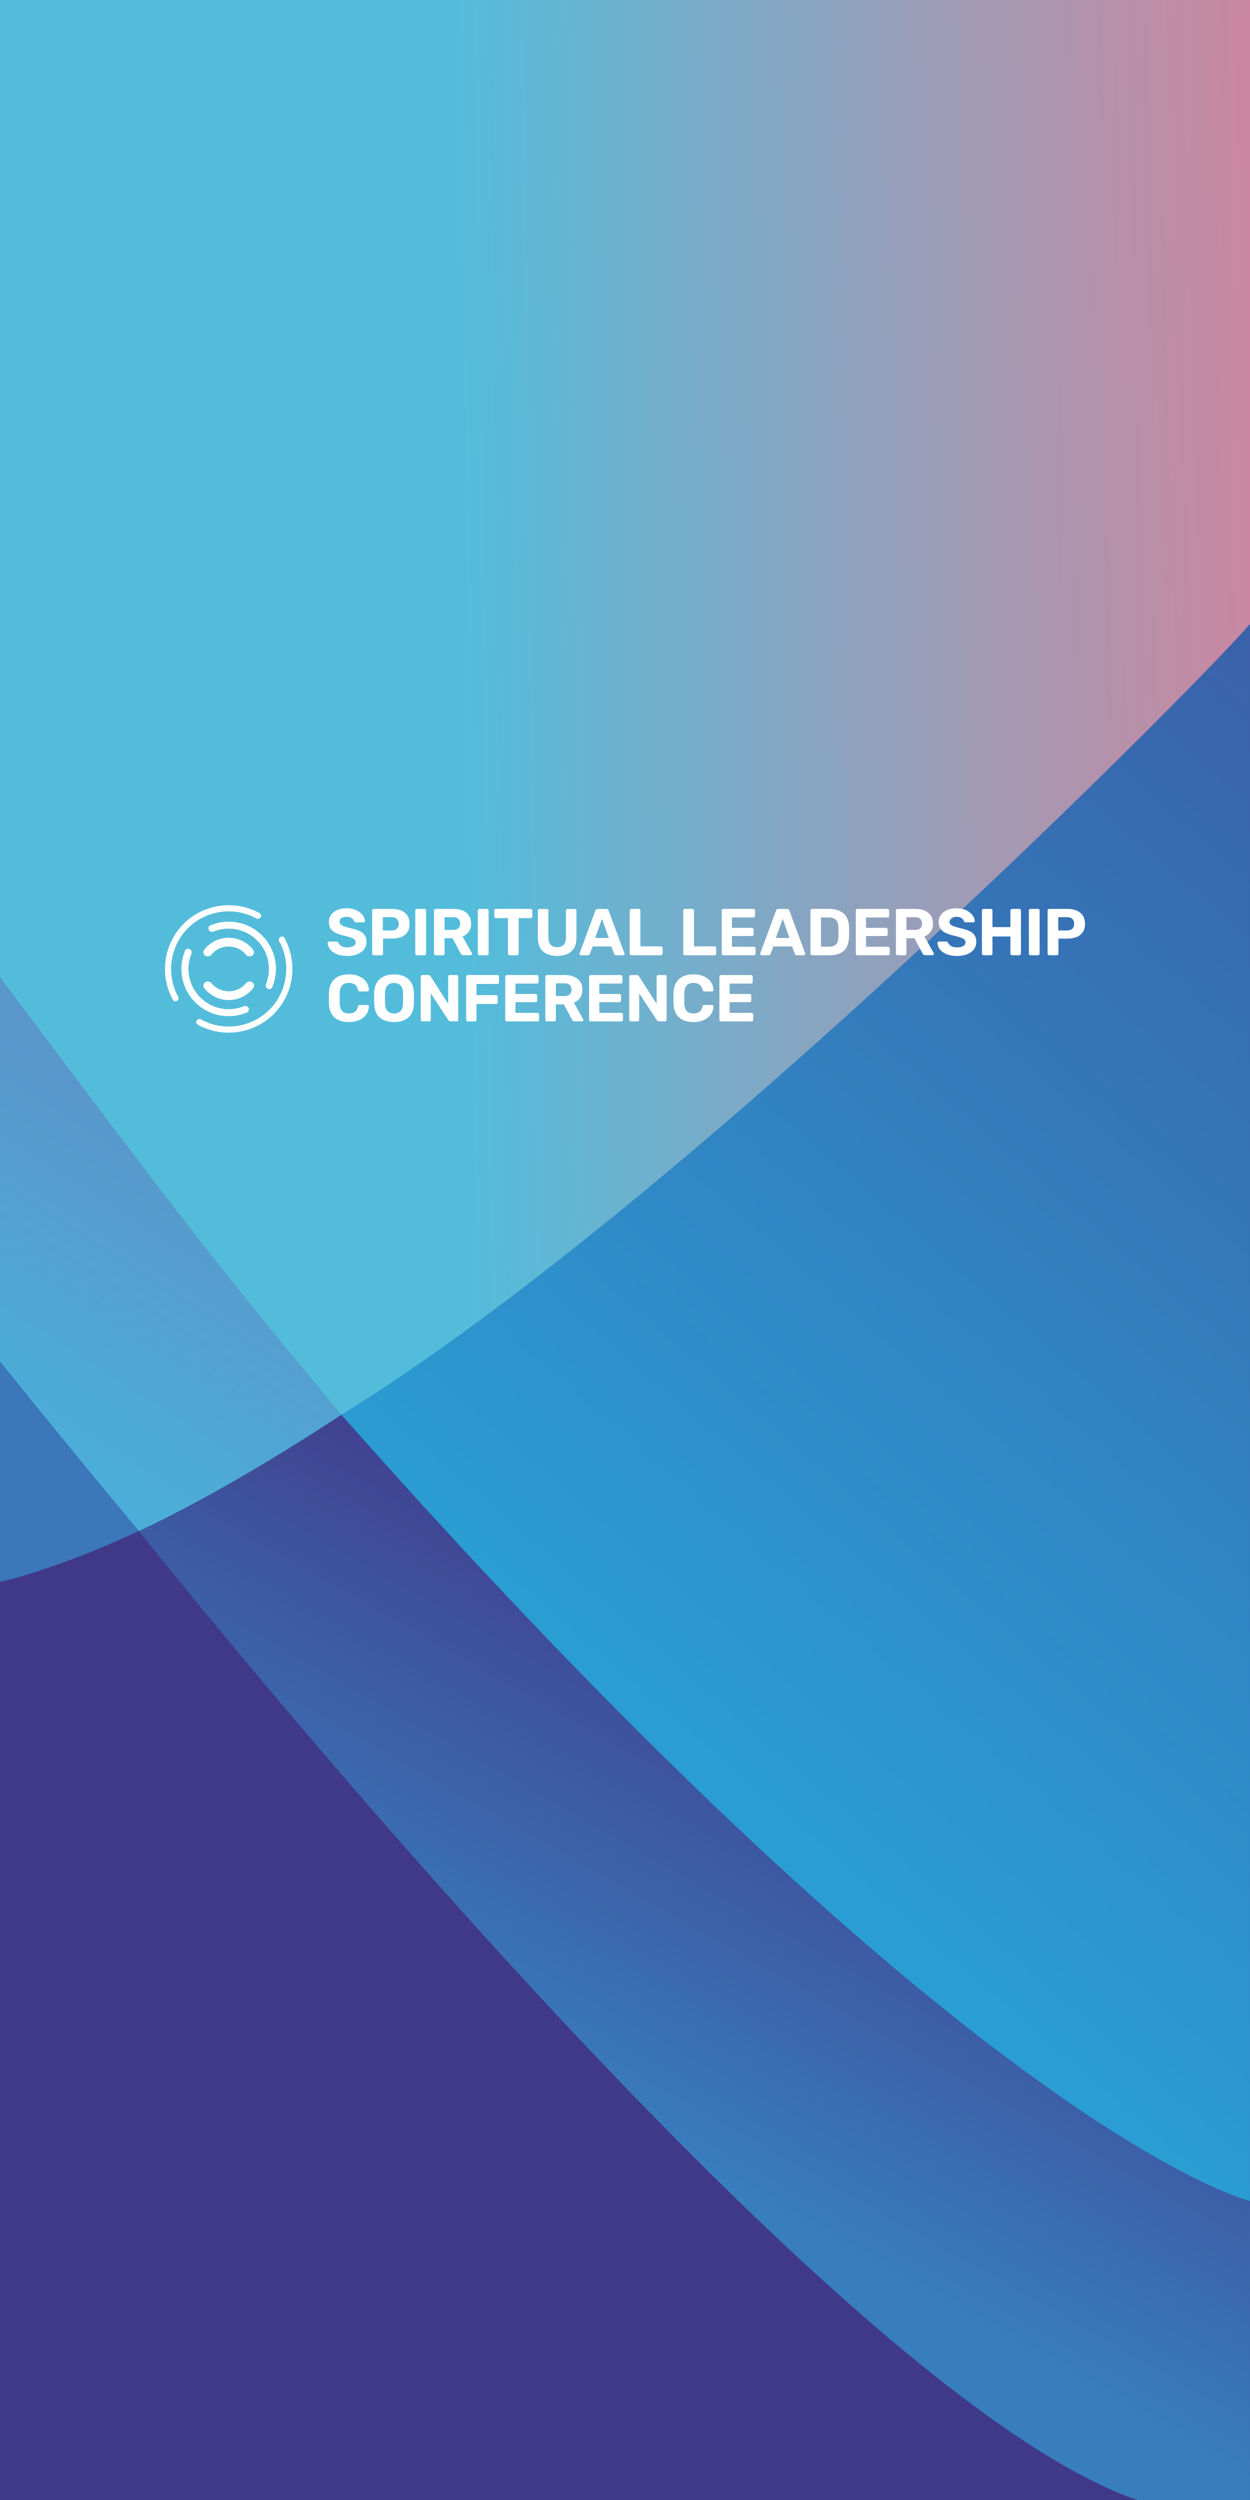
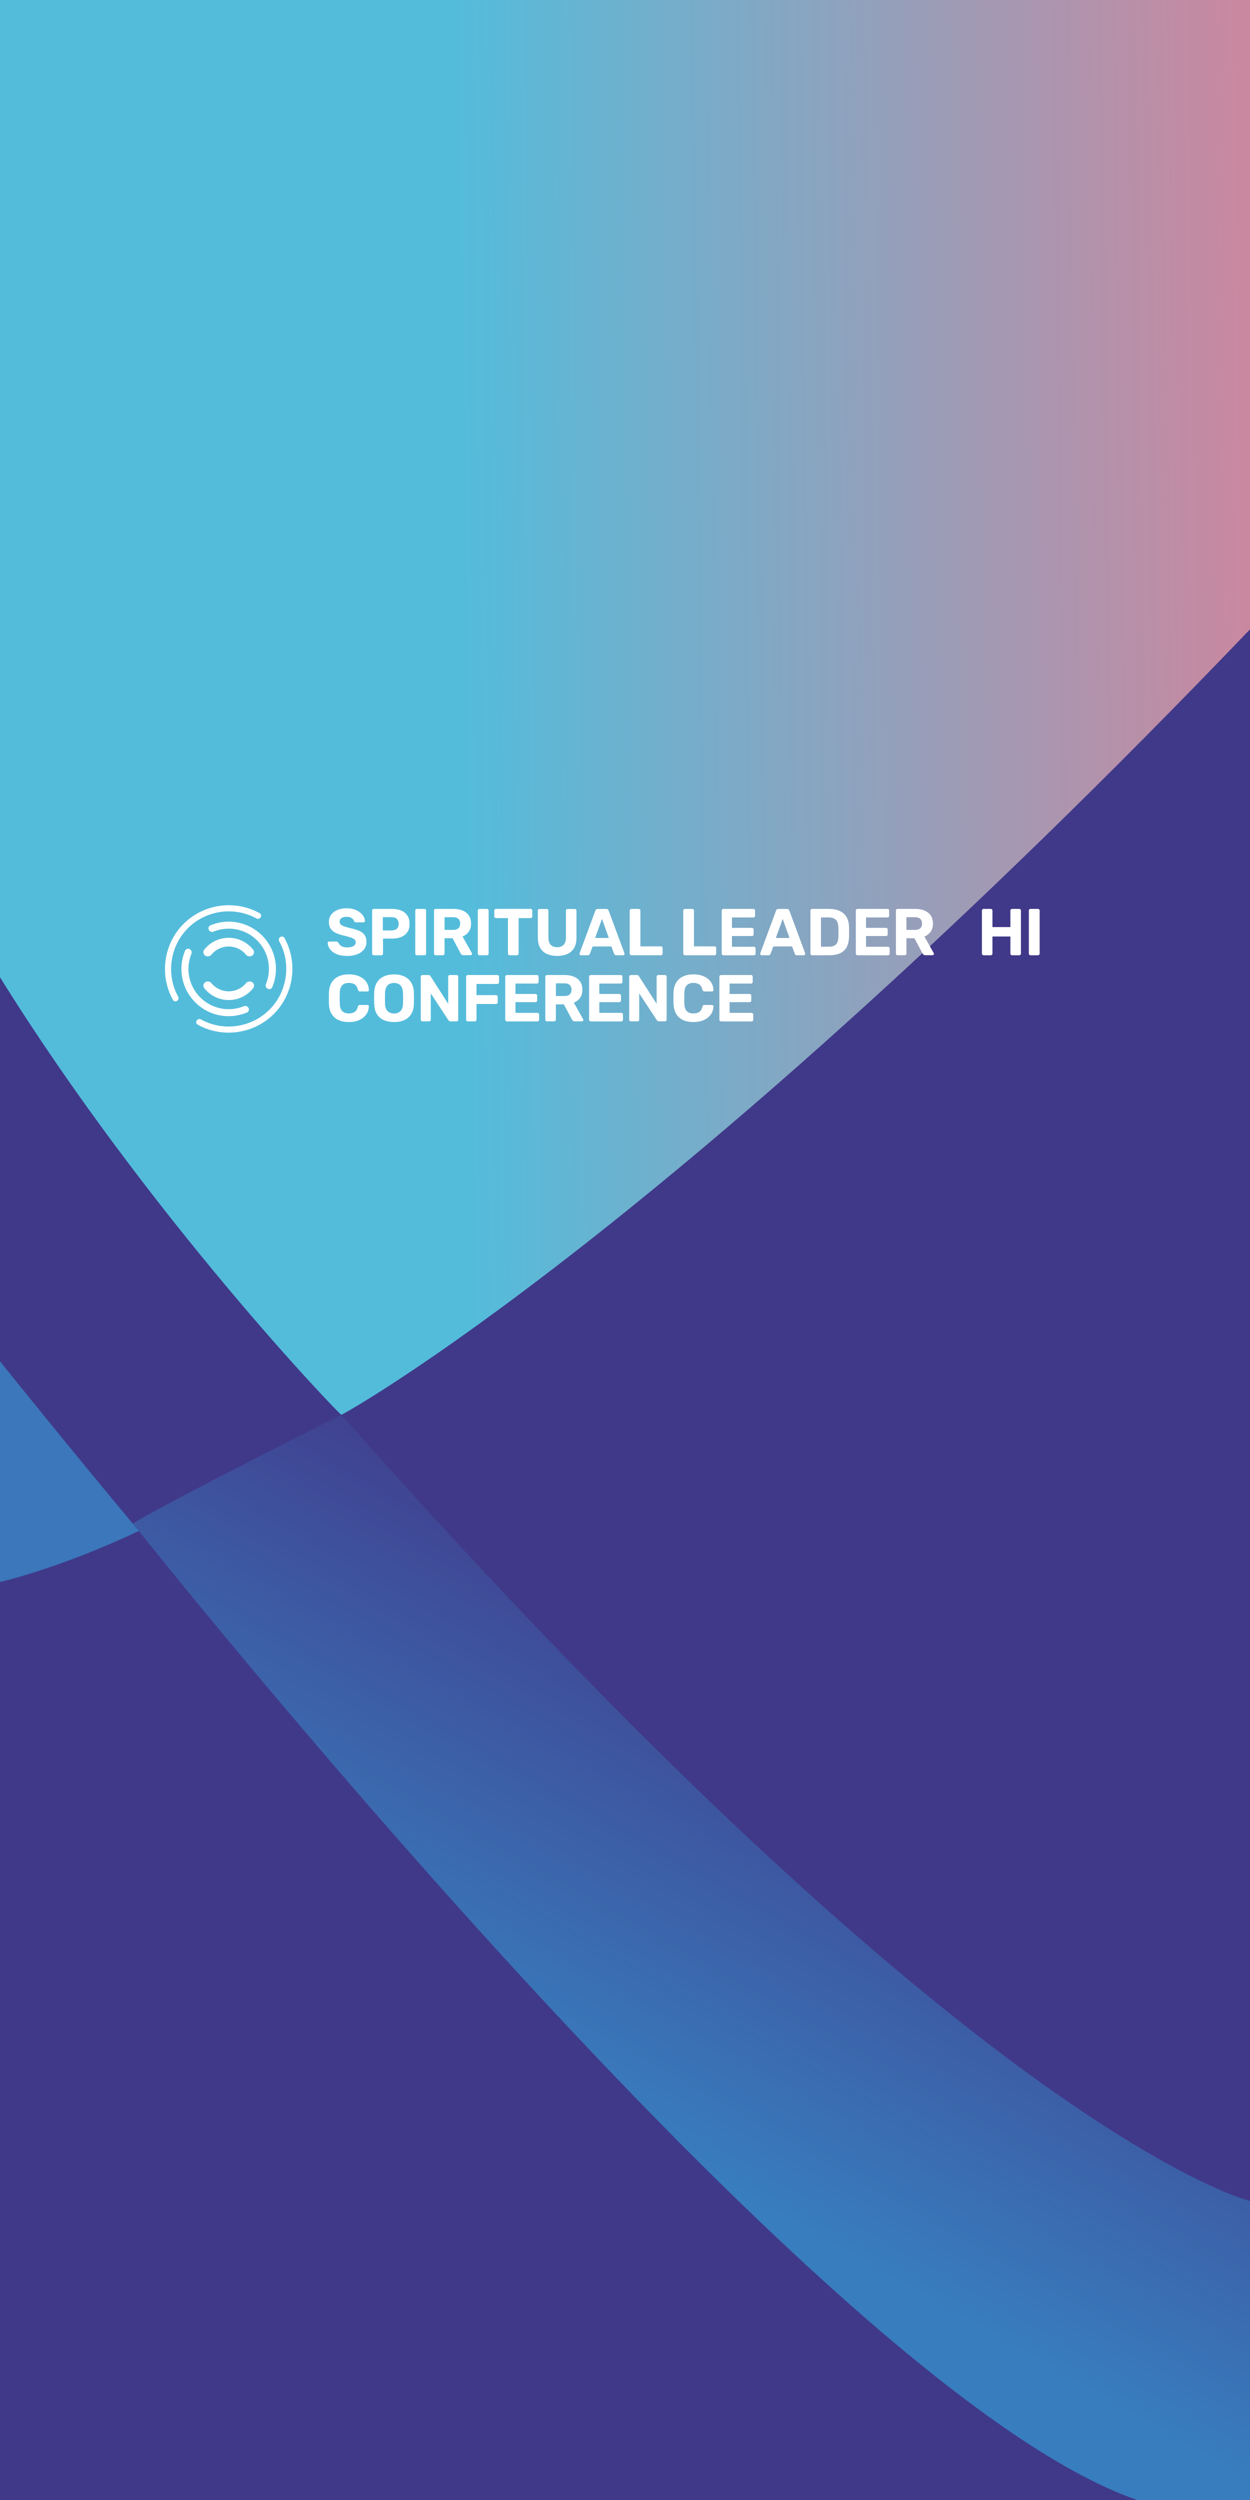
<svg xmlns="http://www.w3.org/2000/svg" id="a" data-name="Layer 1" viewBox="0 0 500 1000">
  <defs>
    <style>
      .f {
        fill: url(#e);
      }

      .g {
        fill: url(#d);
      }

      .h {
        fill: url(#c);
      }

      .i {
        fill: url(#b);
      }

      .j {
        fill: #3b77ba;
      }

      .k {
        fill: #fff;
      }

      .l {
        fill: #403989;
      }
    </style>
    <linearGradient id="b" x1="2.01" y1="283.84" x2="499.66" y2="277.16" gradientUnits="userSpaceOnUse">
      <stop offset=".37" stop-color="#54bcdb" />
      <stop offset="1" stop-color="#c988a0" />
    </linearGradient>
    <linearGradient id="c" x1="315.16" y1="742.63" x2="631.33" y2="376.95" gradientUnits="userSpaceOnUse">
      <stop offset="0" stop-color="#2a9ed4" />
      <stop offset="1" stop-color="#3a62aa" />
    </linearGradient>
    <linearGradient id="d" x1="237.49" y1="873.71" x2="343" y2="687.65" gradientUnits="userSpaceOnUse">
      <stop offset=".12" stop-color="#387dbe" />
      <stop offset="1" stop-color="#404392" />
    </linearGradient>
    <linearGradient id="e" x1="11.04" y1="567.45" x2="80.64" y2="459.14" gradientUnits="userSpaceOnUse">
      <stop offset="0" stop-color="#4caed8" />
      <stop offset="1" stop-color="#5996ca" />
    </linearGradient>
  </defs>
  <rect class="l" width="500" height="1000" />
  <path class="i" d="M0,0v390.89c59.25,95.3,135.76,175.01,136.54,175.01s132.83-73.44,363.46-314.16V0H0Z" />
-   <path class="h" d="M500,912.16c-343.7-268.73-363.46-343.55-363.46-346.26,140.84-86.88,351.96-301.73,363.45-316.41,0,6.39,0,625.44,0,662.67Z" />
+   <path class="h" d="M500,912.16Z" />
  <g>
    <path class="k" d="M138.84,382.37c-1.69,0-3.11-.24-4.25-.74s-2-1.14-2.58-1.93c-.58-.79-.89-1.64-.93-2.54,0-.14.05-.27.16-.38.11-.11.24-.17.4-.17h2.83c.23,0,.4.05.53.14.12.1.24.22.35.36.12.3.32.59.6.87.27.28.65.52,1.12.7.48.19,1.07.28,1.77.28,1.14,0,2.01-.19,2.58-.55.58-.37.86-.87.86-1.51,0-.46-.15-.83-.46-1.11s-.79-.54-1.46-.77c-.66-.23-1.54-.47-2.64-.74-1.33-.28-2.45-.65-3.38-1.1-.93-.45-1.62-1.03-2.09-1.75-.47-.71-.7-1.6-.7-2.66s.29-2,.87-2.82c.58-.82,1.41-1.46,2.46-1.93,1.06-.47,2.32-.7,3.79-.7,1.18,0,2.23.16,3.14.48.91.32,1.67.73,2.28,1.25.61.51,1.07,1.06,1.39,1.64s.48,1.15.5,1.69c0,.14-.05.27-.16.38-.11.12-.24.17-.4.17h-2.97c-.18,0-.34-.04-.48-.11-.14-.07-.26-.19-.35-.37-.11-.46-.42-.86-.94-1.2-.52-.35-1.2-.52-2.02-.52s-1.55.16-2.05.48c-.5.32-.76.8-.76,1.45,0,.43.13.78.38,1.07.26.29.69.55,1.3.77.61.22,1.42.46,2.42.73,1.55.32,2.82.7,3.79,1.14.97.44,1.69,1.01,2.15,1.71.46.7.69,1.58.69,2.64,0,1.18-.33,2.2-.99,3.05s-1.57,1.5-2.73,1.95c-1.16.45-2.5.68-4.04.68h.01Z" />
    <path class="k" d="M149.53,382.1c-.2,0-.35-.06-.48-.19s-.19-.28-.19-.48v-17.21c0-.19.06-.35.19-.47s.28-.19.48-.19h7.23c1.43,0,2.67.22,3.72.66,1.05.44,1.87,1.11,2.46,2s.89,2,.89,3.32-.3,2.45-.89,3.32-1.41,1.52-2.46,1.95c-1.05.42-2.29.63-3.72.63h-3.55v5.99c0,.2-.06.35-.19.48-.12.12-.28.19-.48.19,0,0-3.02,0-3.02,0ZM153.13,372.17h3.49c.9,0,1.6-.22,2.1-.66s.76-1.1.76-1.99c0-.78-.22-1.41-.68-1.91s-1.18-.74-2.18-.74h-3.49v5.3h0Z" />
    <path class="k" d="M166.78,382.1c-.2,0-.35-.06-.48-.19s-.19-.28-.19-.48v-17.21c0-.19.06-.35.19-.47s.28-.19.48-.19h2.99c.19,0,.35.06.48.19.12.12.19.28.19.47v17.21c0,.2-.06.35-.19.48-.12.12-.28.19-.48.19h-2.99Z" />
    <path class="k" d="M174.28,382.1c-.2,0-.35-.06-.48-.19s-.19-.28-.19-.48v-17.21c0-.19.06-.35.19-.47s.28-.19.48-.19h7.02c2.2,0,3.95.51,5.22,1.52s1.91,2.48,1.91,4.38c0,1.29-.31,2.36-.93,3.23-.62.86-1.45,1.51-2.49,1.93l3.73,6.62c.05.11.08.2.08.29,0,.14-.05.27-.16.38-.11.12-.24.17-.4.17h-2.94c-.32,0-.55-.09-.71-.25s-.27-.32-.35-.46l-3.23-6.07h-3.21v6.12c0,.2-.06.35-.19.48-.12.12-.28.19-.48.19h-2.89,0ZM177.82,371.96h3.39c.97,0,1.69-.22,2.16-.66s.7-1.06.7-1.85-.23-1.42-.69-1.88-1.18-.69-2.17-.69h-3.39v5.09h0Z" />
    <path class="k" d="M191.79,382.1c-.2,0-.35-.06-.48-.19s-.19-.28-.19-.48v-17.21c0-.19.06-.35.19-.47s.28-.19.48-.19h2.99c.19,0,.35.06.48.19.12.12.19.28.19.47v17.21c0,.2-.06.35-.19.48-.12.12-.28.19-.48.19h-2.99Z" />
    <path class="k" d="M203.85,382.1c-.2,0-.35-.06-.48-.19s-.19-.28-.19-.48v-14.19h-4.82c-.18,0-.32-.06-.45-.19-.12-.12-.19-.27-.19-.45v-2.39c0-.19.06-.35.19-.47s.27-.19.45-.19h13.88c.19,0,.35.06.48.19.12.12.19.28.19.47v2.39c0,.18-.06.32-.19.45s-.28.19-.48.19h-4.79v14.19c0,.2-.06.35-.19.48-.12.12-.28.19-.48.19h-2.94,0Z" />
    <path class="k" d="M222.86,382.37c-1.55,0-2.91-.26-4.08-.78s-2.07-1.33-2.7-2.41c-.63-1.09-.95-2.47-.95-4.14v-10.8c0-.19.06-.35.19-.47s.28-.19.48-.19h2.89c.19,0,.35.06.48.19.12.12.19.28.19.47v10.78c0,1.3.31,2.28.93,2.91.62.63,1.48.95,2.59.95s1.95-.32,2.57-.95c.62-.63.93-1.61.93-2.91v-10.78c0-.19.06-.35.2-.47s.29-.19.46-.19h2.91c.18,0,.32.06.45.19.12.12.19.28.19.47v10.8c0,1.68-.32,3.06-.95,4.14s-1.53,1.89-2.67,2.41c-1.15.52-2.51.78-4.08.78h0Z" />
    <path class="k" d="M232.36,382.1c-.16,0-.29-.06-.4-.17s-.16-.24-.16-.38c0-.09.01-.17.03-.24l6.3-17.02c.05-.19.16-.36.32-.5s.38-.21.66-.21h3.39c.28,0,.5.07.66.21s.27.31.32.5l6.3,17.02c.02.07.03.15.03.24,0,.14-.05.27-.16.38-.11.12-.24.17-.4.17h-2.75c-.27,0-.46-.06-.58-.19s-.2-.24-.24-.35l-1.14-2.97h-7.47l-1.14,2.97c-.04.11-.12.22-.24.35-.12.12-.32.19-.58.19h-2.75,0ZM238.05,375.19h5.48l-2.73-7.63-2.75,7.63Z" />
    <path class="k" d="M252.55,382.1c-.2,0-.35-.06-.48-.19s-.19-.28-.19-.48v-17.21c0-.19.06-.35.19-.47s.28-.19.48-.19h2.94c.19,0,.35.06.48.19.12.12.19.28.19.47v14.32h8.21c.19,0,.35.06.48.19.12.12.19.28.19.48v2.23c0,.2-.06.35-.19.48-.12.12-.28.19-.48.19h-11.82Z" />
    <path class="k" d="M273.98,382.1c-.2,0-.35-.06-.48-.19s-.19-.28-.19-.48v-17.21c0-.19.06-.35.19-.47s.28-.19.48-.19h2.94c.19,0,.35.06.48.19.12.12.19.28.19.47v14.32h8.21c.19,0,.35.06.48.19.12.12.19.28.19.48v2.23c0,.2-.06.35-.19.48-.12.12-.28.19-.48.19h-11.82Z" />
    <path class="k" d="M289.36,382.1c-.2,0-.35-.06-.48-.19s-.19-.28-.19-.48v-17.21c0-.19.06-.35.19-.47s.28-.19.48-.19h12c.19,0,.35.06.48.19.12.12.19.28.19.47v2.12c0,.18-.06.32-.19.45s-.28.19-.48.19h-8.58v4.16h8c.19,0,.35.06.48.19.12.12.19.28.19.48v1.96c0,.18-.06.32-.19.45-.12.12-.28.19-.48.19h-8v4.29h8.79c.19,0,.35.06.48.19.12.12.19.28.19.47v2.09c0,.2-.06.35-.19.48-.12.12-.28.19-.48.19h-12.2v-.02Z" />
    <path class="k" d="M304.64,382.1c-.16,0-.29-.06-.4-.17s-.16-.24-.16-.38c0-.09.01-.17.03-.24l6.3-17.02c.05-.19.16-.36.32-.5.16-.14.38-.21.66-.21h3.39c.28,0,.51.07.66.21.16.14.27.31.32.5l6.3,17.02c.02.07.03.15.03.24,0,.14-.05.27-.16.38-.11.12-.24.17-.4.17h-2.75c-.27,0-.46-.06-.58-.19s-.2-.24-.24-.35l-1.14-2.97h-7.47l-1.14,2.97c-.04.11-.12.22-.24.35s-.32.19-.58.19h-2.75,0ZM310.33,375.19h5.48l-2.73-7.63-2.75,7.63Z" />
    <path class="k" d="M324.83,382.1c-.2,0-.35-.06-.47-.19s-.19-.28-.19-.48v-17.21c0-.19.06-.35.19-.47s.28-.19.47-.19h6.65c1.77,0,3.24.28,4.42.84,1.18.55,2.09,1.37,2.72,2.44.63,1.07.96,2.39.99,3.96.02.78.03,1.45.03,2.04s-.01,1.25-.03,2.01c-.05,1.64-.38,3-.98,4.08s-1.49,1.87-2.65,2.4c-1.17.52-2.62.78-4.37.78h-6.78,0ZM328.38,378.69h3.1c.88,0,1.61-.13,2.17-.4s.99-.68,1.26-1.26.42-1.32.44-2.24c.02-.51.03-.97.04-1.38s.01-.81,0-1.22-.02-.86-.04-1.35c-.04-1.33-.38-2.3-1.02-2.93s-1.64-.94-2.98-.94h-2.97v11.7h0Z" />
    <path class="k" d="M342.99,382.1c-.2,0-.35-.06-.47-.19s-.19-.28-.19-.48v-17.21c0-.19.06-.35.19-.47s.28-.19.47-.19h12c.19,0,.35.06.48.19.12.12.19.28.19.47v2.12c0,.18-.06.32-.19.45s-.28.19-.48.19h-8.58v4.16h8c.19,0,.35.06.48.19.12.12.19.28.19.48v1.96c0,.18-.06.32-.19.45-.12.12-.28.19-.48.19h-8v4.29h8.79c.19,0,.35.06.47.19.12.12.19.28.19.47v2.09c0,.2-.06.35-.19.48-.12.12-.28.19-.47.19h-12.2v-.02Z" />
    <path class="k" d="M359.03,382.1c-.2,0-.35-.06-.47-.19s-.19-.28-.19-.48v-17.21c0-.19.06-.35.19-.47s.28-.19.47-.19h7.02c2.2,0,3.95.51,5.22,1.52s1.91,2.48,1.91,4.38c0,1.29-.31,2.36-.93,3.23-.62.86-1.45,1.51-2.49,1.93l3.73,6.62c.05.11.08.2.08.29,0,.14-.05.27-.16.38-.11.12-.24.17-.4.17h-2.94c-.32,0-.55-.09-.71-.25-.16-.17-.27-.32-.35-.46l-3.23-6.07h-3.21v6.12c0,.2-.06.35-.19.48-.12.12-.28.19-.47.19h-2.89ZM362.57,371.96h3.39c.97,0,1.69-.22,2.16-.66s.7-1.06.7-1.85-.23-1.42-.69-1.88-1.18-.69-2.17-.69h-3.39v5.09h0Z" />
-     <path class="k" d="M382.75,382.37c-1.69,0-3.11-.24-4.25-.74-1.14-.5-2-1.14-2.58-1.93-.58-.79-.89-1.64-.93-2.54,0-.14.05-.27.16-.38.11-.11.24-.17.4-.17h2.83c.23,0,.4.05.53.14.12.1.24.22.35.36.12.3.32.59.6.87.27.28.65.52,1.12.7s1.07.28,1.77.28c1.15,0,2.01-.19,2.58-.55.58-.37.86-.87.86-1.51,0-.46-.15-.83-.46-1.11s-.79-.54-1.46-.77c-.66-.23-1.54-.47-2.64-.74-1.33-.28-2.45-.65-3.38-1.1-.93-.45-1.62-1.03-2.09-1.75s-.7-1.6-.7-2.66.29-2,.87-2.82c.58-.82,1.41-1.46,2.46-1.93,1.06-.47,2.32-.7,3.79-.7,1.18,0,2.23.16,3.14.48s1.67.73,2.28,1.25c.61.51,1.07,1.06,1.39,1.64s.48,1.15.51,1.69c0,.14-.05.27-.16.38-.11.12-.24.17-.4.17h-2.97c-.18,0-.34-.04-.47-.11-.14-.07-.26-.19-.35-.37-.11-.46-.42-.86-.94-1.2-.52-.35-1.2-.52-2.02-.52s-1.55.16-2.05.48c-.5.32-.76.8-.76,1.45,0,.43.13.78.38,1.07.26.29.69.55,1.3.77.61.22,1.42.46,2.42.73,1.55.32,2.82.7,3.79,1.14.97.44,1.69,1.01,2.15,1.71.46.7.69,1.58.69,2.64,0,1.18-.33,2.2-.99,3.05s-1.57,1.5-2.73,1.95c-1.16.45-2.5.68-4.04.68h0Z" />
    <path class="k" d="M393.43,382.1c-.2,0-.35-.06-.47-.19s-.19-.28-.19-.48v-17.21c0-.19.06-.35.19-.47s.28-.19.47-.19h2.89c.19,0,.35.06.47.19.12.12.19.28.19.47v6.62h7.18v-6.62c0-.19.06-.35.19-.47s.28-.19.47-.19h2.89c.19,0,.35.06.47.19.12.12.19.28.19.47v17.21c0,.2-.06.35-.19.48-.12.12-.28.19-.47.19h-2.89c-.2,0-.35-.06-.47-.19s-.19-.28-.19-.48v-6.83h-7.18v6.83c0,.2-.06.35-.19.48-.12.12-.28.19-.47.19h-2.89Z" />
    <path class="k" d="M412.2,382.1c-.2,0-.35-.06-.47-.19s-.19-.28-.19-.48v-17.21c0-.19.06-.35.19-.47s.28-.19.47-.19h2.99c.19,0,.35.06.48.19.12.12.19.28.19.47v17.21c0,.2-.06.35-.19.48-.12.12-.28.19-.48.19h-2.99Z" />
-     <path class="k" d="M419.7,382.1c-.2,0-.35-.06-.47-.19s-.19-.28-.19-.48v-17.21c0-.19.06-.35.19-.47s.28-.19.47-.19h7.23c1.43,0,2.67.22,3.72.66,1.05.44,1.87,1.11,2.46,2s.89,2,.89,3.32-.29,2.45-.89,3.32c-.59.87-1.41,1.52-2.46,1.95-1.05.42-2.29.63-3.72.63h-3.55v5.99c0,.2-.06.35-.19.48-.12.12-.28.19-.48.19h-3.02ZM423.3,372.17h3.49c.9,0,1.6-.22,2.1-.66.51-.44.76-1.1.76-1.99,0-.78-.22-1.41-.68-1.91-.45-.5-1.18-.74-2.18-.74h-3.49v5.3h0Z" />
    <path class="k" d="M139.54,408.82c-1.66,0-3.07-.28-4.22-.84-1.16-.55-2.05-1.37-2.69-2.44-.63-1.07-.99-2.37-1.06-3.9-.02-.72-.03-1.5-.03-2.33s.01-1.62.03-2.39c.07-1.52.43-2.81,1.07-3.88.64-1.07,1.55-1.89,2.72-2.45s2.56-.85,4.19-.85c1.18,0,2.26.15,3.23.45.97.3,1.81.73,2.51,1.3.71.56,1.25,1.22,1.64,1.99s.6,1.61.63,2.54c0,.16-.06.29-.17.4-.12.11-.25.16-.41.16h-3.02c-.21,0-.38-.05-.5-.16-.12-.11-.22-.28-.29-.53-.27-1.04-.71-1.76-1.33-2.15-.62-.39-1.38-.58-2.31-.58-1.1,0-1.96.3-2.59.9-.63.6-.98,1.6-1.03,2.99-.05,1.45-.05,2.93,0,4.45.05,1.4.4,2.39,1.03,2.99.63.6,1.5.9,2.59.9.92,0,1.69-.2,2.32-.6s1.07-1.11,1.31-2.13c.07-.27.17-.45.29-.54.12-.1.29-.14.5-.14h3.02c.16,0,.29.05.41.16.12.11.17.24.17.4-.04.94-.24,1.78-.63,2.54-.39.76-.94,1.42-1.64,1.99-.71.56-1.54,1-2.51,1.3-.97.3-2.05.45-3.23.45h0Z" />
    <path class="k" d="M157.63,408.82c-1.61,0-2.99-.27-4.16-.79-1.17-.53-2.08-1.33-2.73-2.4-.65-1.07-1.01-2.41-1.06-4.04-.02-.76-.03-1.51-.03-2.26s.01-1.51.03-2.29c.05-1.59.41-2.92,1.07-4.01s1.58-1.9,2.75-2.45,2.55-.82,4.12-.82,2.92.27,4.09.82,2.1,1.36,2.77,2.45,1.02,2.42,1.06,4.01c.04.78.05,1.54.05,2.29s-.02,1.51-.05,2.26c-.05,1.62-.4,2.97-1.06,4.04-.65,1.07-1.56,1.87-2.73,2.4s-2.54.79-4.13.79h0ZM157.63,405.4c1.02,0,1.87-.31,2.53-.94s1.01-1.63,1.04-3c.04-.78.05-1.51.05-2.18s-.02-1.4-.05-2.16c-.02-.92-.19-1.67-.5-2.25s-.73-1.01-1.26-1.28-1.12-.41-1.82-.41-1.3.14-1.83.41c-.53.27-.95.7-1.26,1.28-.31.58-.48,1.33-.52,2.25-.02.76-.03,1.48-.03,2.16s.01,1.41.03,2.18c.05,1.38.4,2.38,1.06,3,.65.63,1.5.94,2.54.94h0Z" />
    <path class="k" d="M168.98,408.55c-.2,0-.35-.06-.48-.19s-.19-.28-.19-.48v-17.21c0-.19.06-.35.19-.47s.28-.19.48-.19h2.41c.27,0,.46.06.58.19.12.12.2.22.24.29l7.07,11.04v-10.86c0-.19.06-.35.19-.47s.27-.19.45-.19h2.7c.19,0,.35.06.48.19.12.12.19.28.19.47v17.21c0,.18-.06.33-.19.46-.12.13-.28.2-.48.2h-2.44c-.27,0-.45-.06-.57-.2s-.2-.22-.25-.28l-7.05-10.7v10.51c0,.2-.06.35-.19.48-.12.12-.28.19-.48.19h-2.67Z" />
    <path class="k" d="M187.13,408.55c-.2,0-.35-.06-.48-.19s-.19-.28-.19-.48v-17.21c0-.19.06-.35.19-.47s.28-.19.48-.19h11.81c.19,0,.35.06.48.19.12.12.19.28.19.47v2.25c0,.2-.06.35-.19.47s-.28.19-.48.19h-8.34v4.47h7.81c.19,0,.35.06.48.19.12.12.19.28.19.47v2.25c0,.18-.06.32-.19.45s-.28.19-.48.19h-7.81v6.28c0,.2-.06.35-.19.48-.12.12-.28.19-.48.19h-2.81Z" />
    <path class="k" d="M202.77,408.55c-.2,0-.35-.06-.48-.19s-.19-.28-.19-.48v-17.21c0-.19.06-.35.19-.47s.28-.19.48-.19h12c.19,0,.35.06.48.19.12.12.19.28.19.47v2.12c0,.18-.06.32-.19.45s-.28.19-.48.19h-8.58v4.16h8c.19,0,.35.06.48.19.12.12.19.28.19.48v1.96c0,.18-.06.32-.19.45-.12.12-.28.19-.48.19h-8v4.29h8.79c.19,0,.35.06.48.19.12.12.19.28.19.47v2.09c0,.2-.06.35-.19.48-.12.12-.28.19-.48.19h-12.2v-.02Z" />
    <path class="k" d="M218.8,408.55c-.2,0-.35-.06-.48-.19s-.19-.28-.19-.48v-17.21c0-.19.06-.35.19-.47s.28-.19.48-.19h7.02c2.2,0,3.95.51,5.22,1.52,1.27,1.02,1.91,2.48,1.91,4.38,0,1.29-.31,2.36-.93,3.23-.62.86-1.45,1.51-2.49,1.93l3.73,6.62c.05.11.08.2.08.29,0,.14-.05.27-.16.38-.11.12-.24.17-.4.17h-2.94c-.32,0-.55-.09-.71-.25s-.27-.32-.35-.46l-3.23-6.07h-3.21v6.12c0,.2-.06.35-.19.48-.12.12-.28.19-.48.19h-2.89,0ZM222.35,398.41h3.39c.97,0,1.69-.22,2.16-.66.47-.44.7-1.06.7-1.85s-.23-1.42-.69-1.88c-.46-.46-1.18-.69-2.17-.69h-3.39v5.09h0Z" />
    <path class="k" d="M236.31,408.55c-.2,0-.35-.06-.48-.19s-.19-.28-.19-.48v-17.21c0-.19.06-.35.19-.47s.28-.19.48-.19h12c.19,0,.35.06.48.19.12.12.19.28.19.47v2.12c0,.18-.06.32-.19.45s-.28.19-.48.19h-8.58v4.16h8c.19,0,.35.06.48.19.12.12.19.28.19.48v1.96c0,.18-.06.32-.19.45-.12.12-.28.19-.48.19h-8v4.29h8.79c.19,0,.35.06.48.19.12.12.19.28.19.47v2.09c0,.2-.06.35-.19.48-.12.12-.28.19-.48.19h-12.2v-.02Z" />
    <path class="k" d="M252.35,408.55c-.2,0-.35-.06-.48-.19s-.19-.28-.19-.48v-17.21c0-.19.06-.35.19-.47s.28-.19.48-.19h2.41c.27,0,.46.06.58.19.12.12.2.22.24.29l7.07,11.04v-10.86c0-.19.06-.35.19-.47s.27-.19.45-.19h2.7c.19,0,.35.06.48.19.12.12.19.28.19.47v17.21c0,.18-.06.33-.19.46s-.28.2-.48.2h-2.44c-.27,0-.45-.06-.57-.2s-.2-.22-.25-.28l-7.05-10.7v10.51c0,.2-.06.35-.19.48-.12.12-.28.19-.48.19h-2.67Z" />
    <path class="k" d="M277.37,408.82c-1.66,0-3.07-.28-4.22-.84-1.16-.55-2.05-1.37-2.69-2.44-.63-1.07-.99-2.37-1.06-3.9-.02-.72-.03-1.5-.03-2.33s.01-1.62.03-2.39c.07-1.52.43-2.81,1.07-3.88.64-1.07,1.55-1.89,2.72-2.45s2.56-.85,4.19-.85c1.18,0,2.26.15,3.23.45.97.3,1.81.73,2.51,1.3.71.56,1.25,1.22,1.64,1.99.39.76.6,1.61.63,2.54,0,.16-.06.29-.17.4-.12.11-.25.16-.41.16h-3.02c-.21,0-.38-.05-.5-.16-.12-.11-.22-.28-.29-.53-.27-1.04-.71-1.76-1.33-2.15-.62-.39-1.38-.58-2.31-.58-1.1,0-1.96.3-2.59.9-.63.6-.98,1.6-1.03,2.99-.05,1.45-.05,2.93,0,4.45.05,1.4.4,2.39,1.03,2.99.63.6,1.5.9,2.59.9.92,0,1.69-.2,2.32-.6s1.07-1.11,1.31-2.13c.07-.27.17-.45.29-.54.12-.1.29-.14.5-.14h3.02c.16,0,.29.05.41.16.12.11.17.24.17.4-.04.94-.24,1.78-.63,2.54-.39.76-.94,1.42-1.64,1.99-.71.56-1.54,1-2.51,1.3-.97.3-2.05.45-3.23.45h0Z" />
    <path class="k" d="M288.42,408.55c-.2,0-.35-.06-.48-.19s-.19-.28-.19-.48v-17.21c0-.19.06-.35.19-.47s.28-.19.48-.19h12c.19,0,.35.06.48.19.12.12.19.28.19.47v2.12c0,.18-.06.32-.19.45s-.28.19-.48.19h-8.58v4.16h8c.19,0,.35.06.48.19.12.12.19.28.19.48v1.96c0,.18-.06.32-.19.45-.12.12-.28.19-.48.19h-8v4.29h8.79c.19,0,.35.06.48.19.12.12.19.28.19.47v2.09c0,.2-.06.35-.19.48-.12.12-.28.19-.48.19h-12.2v-.02Z" />
  </g>
  <path class="k" d="M109.51,405.61c-8,8-20.51,9.76-30.42,4.27-.32-.18-.54-.49-.59-.85-.05-.36.06-.7.32-.95l.14-.14c.22-.22.51-.33.8-.33.19,0,.39.05.58.15,8.94,4.94,20.22,3.34,27.44-3.88s8.81-18.5,3.88-27.44c-.26-.46-.18-1.01.18-1.37l.14-.14c.26-.26.6-.37.95-.32.36.05.68.27.85.59,5.49,9.9,3.74,22.41-4.27,30.42h0ZM99.54,404.06c.09-.44-.04-.87-.36-1.18l-.14-.14c-.37-.37-.94-.48-1.45-.27-6.03,2.47-12.9,1.09-17.5-3.51-4.6-4.6-5.97-11.47-3.51-17.5.21-.51.1-1.08-.27-1.45l-.14-.14c-.25-.25-.58-.38-.92-.38-.09,0-.18,0-.27.02-.43.09-.78.37-.95.77-2.97,7.11-1.36,15.22,4.07,20.66,5.44,5.44,13.55,7.03,20.66,4.07.4-.17.69-.51.77-.95h0ZM99.18,402.88l-.14-.14c-.37-.37-.94-.48-1.45-.27-6.03,2.47-12.9,1.09-17.5-3.51-4.6-4.6-5.97-11.47-3.51-17.5.21-.51.1-1.08-.27-1.45l-.14-.14c-.25-.25-.58-.38-.92-.38-.09,0-.18,0-.27.02-.43.09-.78.37-.95.77-2.97,7.11-1.36,15.22,4.07,20.66,5.44,5.44,13.55,7.03,20.66,4.07.4-.17.69-.51.77-.95.09-.44-.04-.87-.36-1.18h0ZM104.84,374.2c-5.44-5.44-13.55-7.03-20.66-4.07-.4.17-.68.51-.77.94-.09.44.04.87.36,1.19l.14.14c.37.37.95.48,1.45.27,1.99-.81,4.07-1.21,6.13-1.21,4.19,0,8.29,1.63,11.37,4.72,4.6,4.6,5.97,11.46,3.51,17.5-.21.51-.1,1.08.27,1.45l.14.14c.31.31.75.45,1.19.36.43-.09.78-.36.94-.77,2.97-7.11,1.36-15.22-4.07-20.66ZM104.84,374.2c-5.44-5.44-13.55-7.03-20.66-4.07-.4.17-.68.51-.77.94-.09.44.04.87.36,1.19l.14.14c.37.37.95.48,1.45.27,1.99-.81,4.07-1.21,6.13-1.21,4.19,0,8.29,1.63,11.37,4.72,4.6,4.6,5.97,11.46,3.51,17.5-.21.51-.1,1.08.27,1.45l.14.14c.31.31.75.45,1.19.36.43-.09.78-.36.94-.77,2.97-7.11,1.36-15.22-4.07-20.66ZM101.25,379.86c-2.39-3.01-5.95-4.74-9.77-4.74s-7.39,1.73-9.77,4.74c-.4.51-.47,1.16-.19,1.74.28.58.85.93,1.49.93h.24c.48,0,.95-.23,1.27-.62,1.72-2.11,4.25-3.31,6.96-3.31s5.24,1.2,6.95,3.31c.32.39.79.62,1.27.62h.24c.64,0,1.2-.36,1.49-.93.28-.58.21-1.23-.19-1.74ZM101.44,393.54c-.28-.58-.85-.93-1.49-.93h-.24c-.48,0-.95.23-1.27.62-1.72,2.1-4.25,3.31-6.95,3.31s-5.24-1.21-6.96-3.31c-.32-.39-.79-.62-1.27-.62h-.24c-.64,0-1.2.36-1.49.93-.28.58-.21,1.23.19,1.74,2.38,3.01,5.94,4.74,9.77,4.74s7.39-1.73,9.77-4.74c.4-.51.47-1.16.19-1.74ZM104.44,366.12c-.05-.36-.27-.68-.59-.85-3.86-2.14-8.1-3.18-12.33-3.18-6.62,0-13.2,2.56-18.08,7.44-8,8-9.76,20.51-4.27,30.42.18.32.49.54.85.59.35.05.7-.06.95-.32l.14-.14c.36-.36.43-.91.18-1.37-4.94-8.94-3.34-20.22,3.88-27.44,7.21-7.21,18.5-8.81,27.44-3.88.46.26,1.01.18,1.37-.18l.14-.14c.26-.26.37-.6.32-.95h0Z" />
  <path class="g" d="M500,880.4s-107.73-25.51-363.46-314.5c-84.18,42.56-83.33,43.58-83.33,43.58,0,0,274.65,346.85,401.71,390.53,10.26,0,45.07-.01,45.07-.01v-119.6Z" />
-   <path class="f" d="M136.54,565.9c-18.44,12.2-51.41,32.72-80.99,46.52-10.64-10.97-55.55-56.29-55.55-56.29v-165.24c75.43,100.22,82.48,109.85,136.54,175.01Z" />
  <path class="j" d="M55.55,612.39c-32.8,15.42-55.55,20.39-55.55,20.39v-88.24s27.33,34.08,55.55,67.85Z" />
</svg>